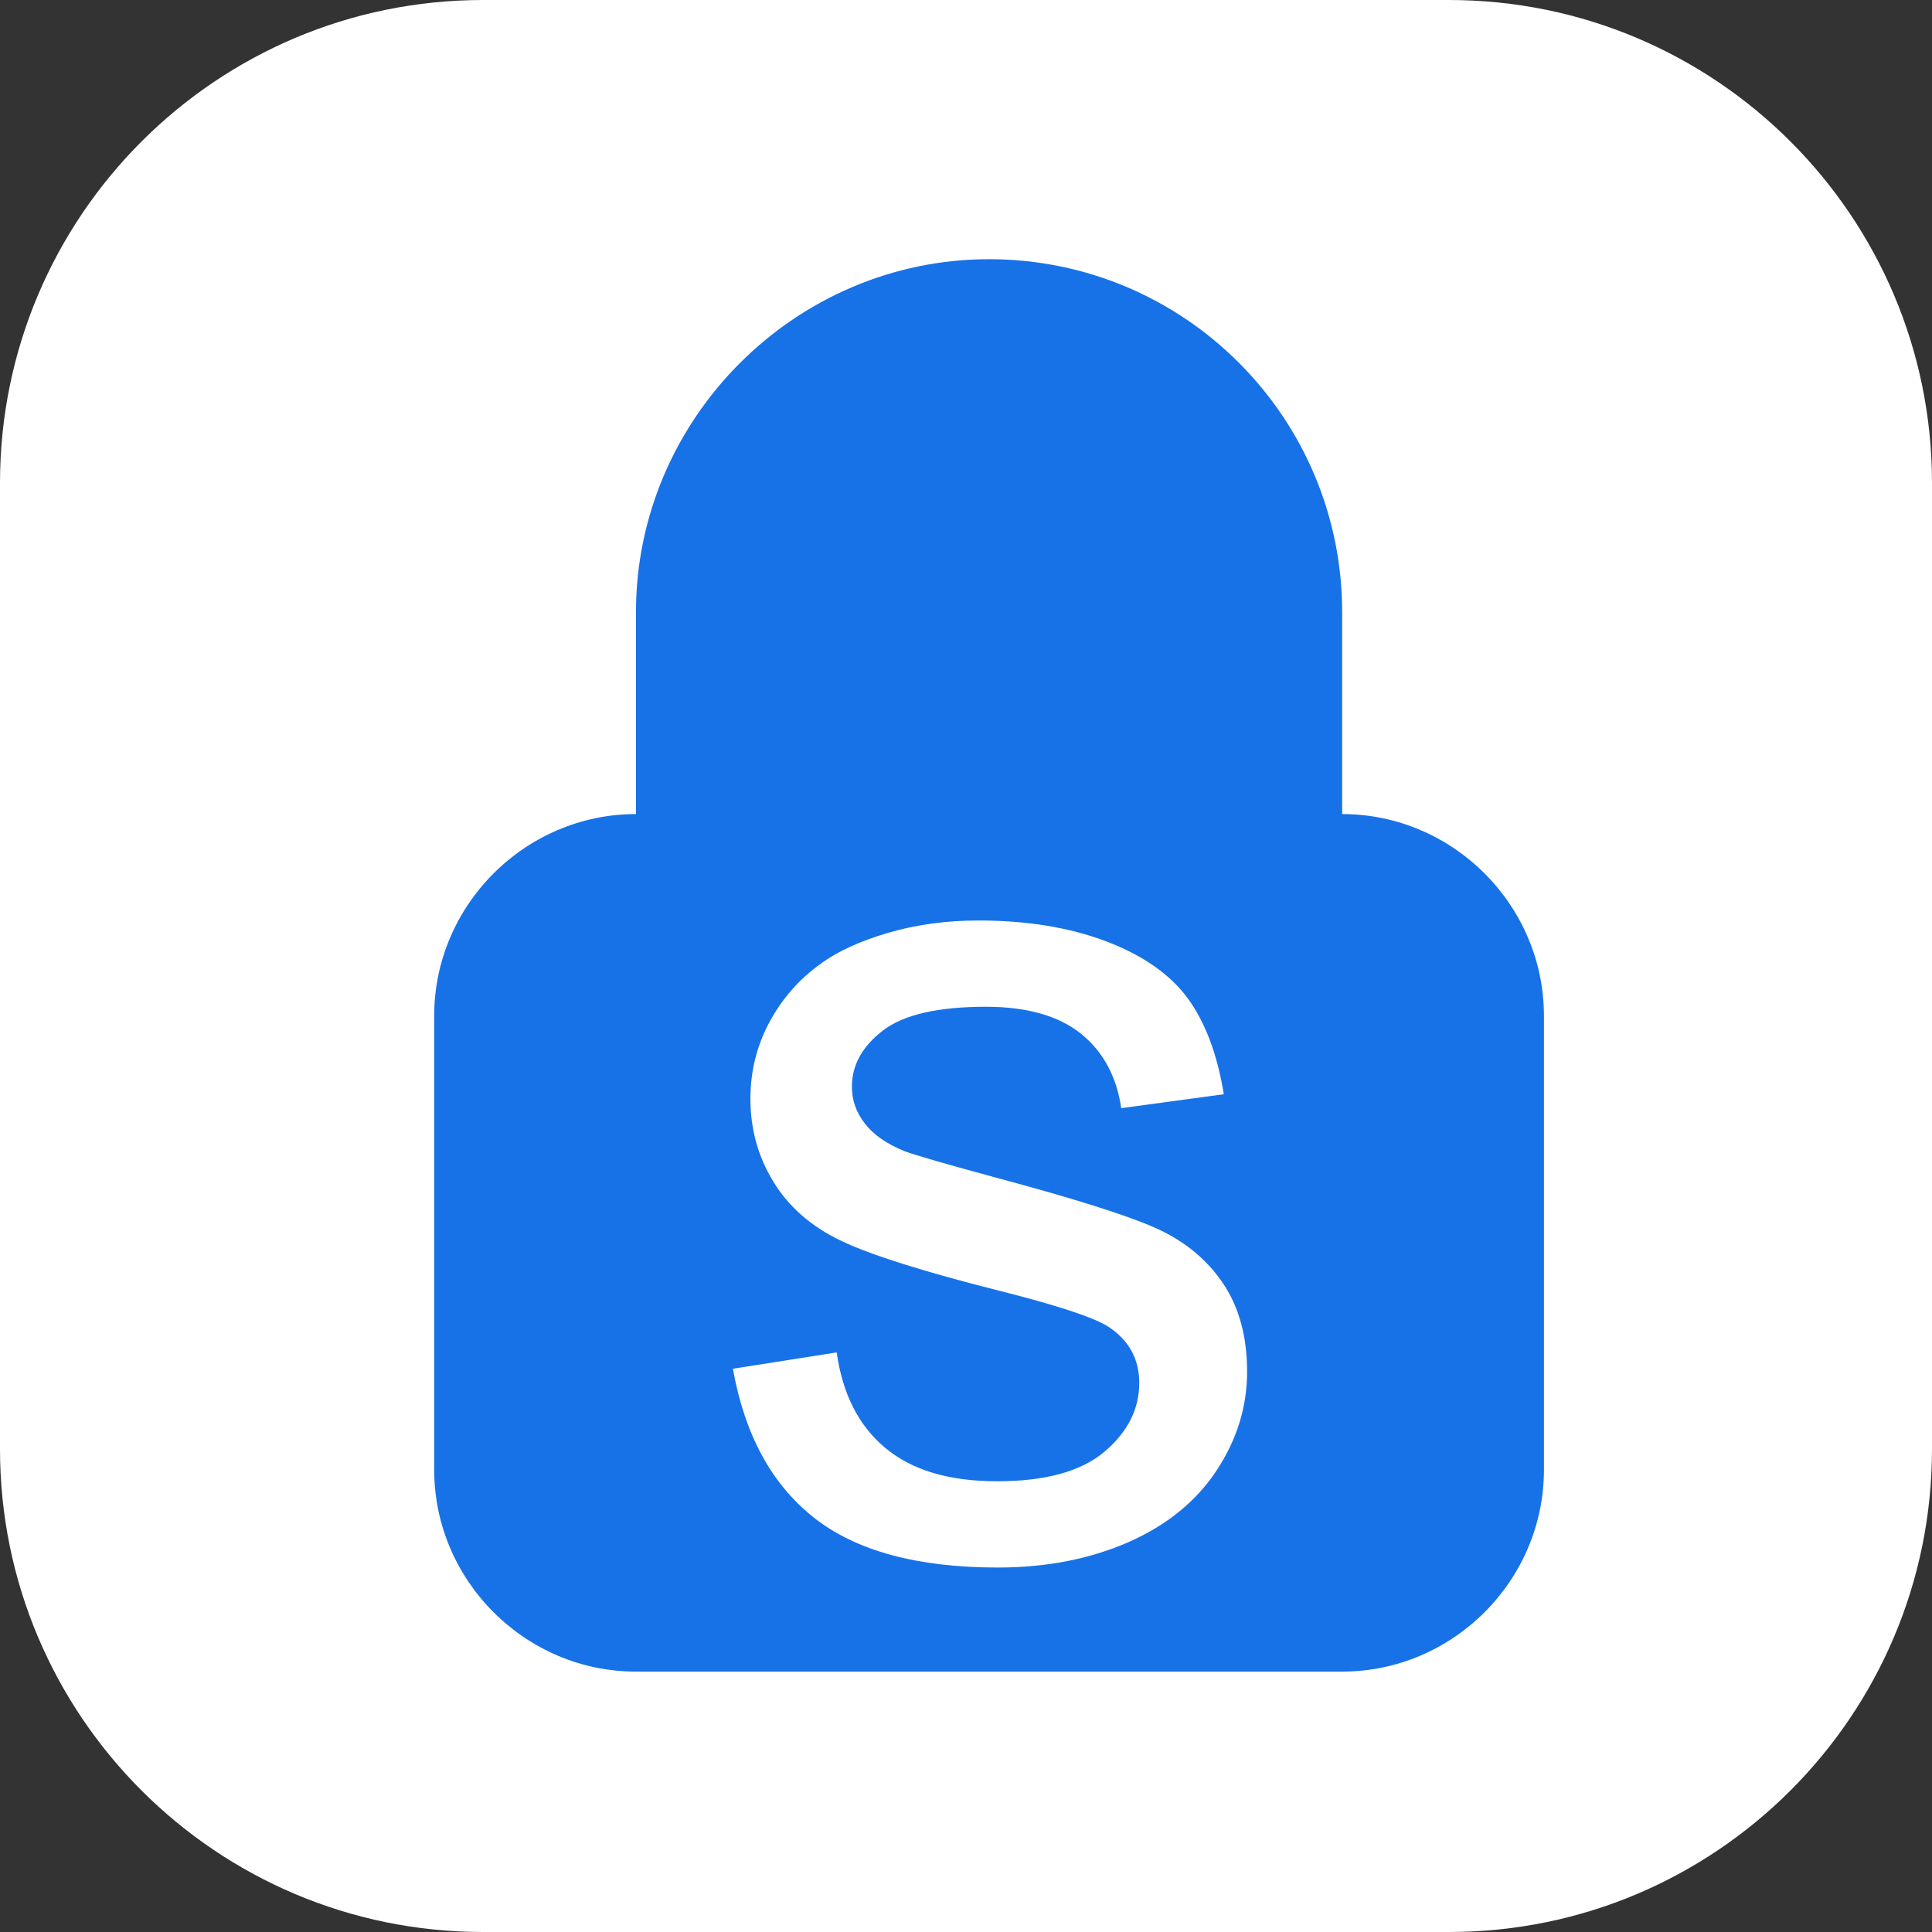
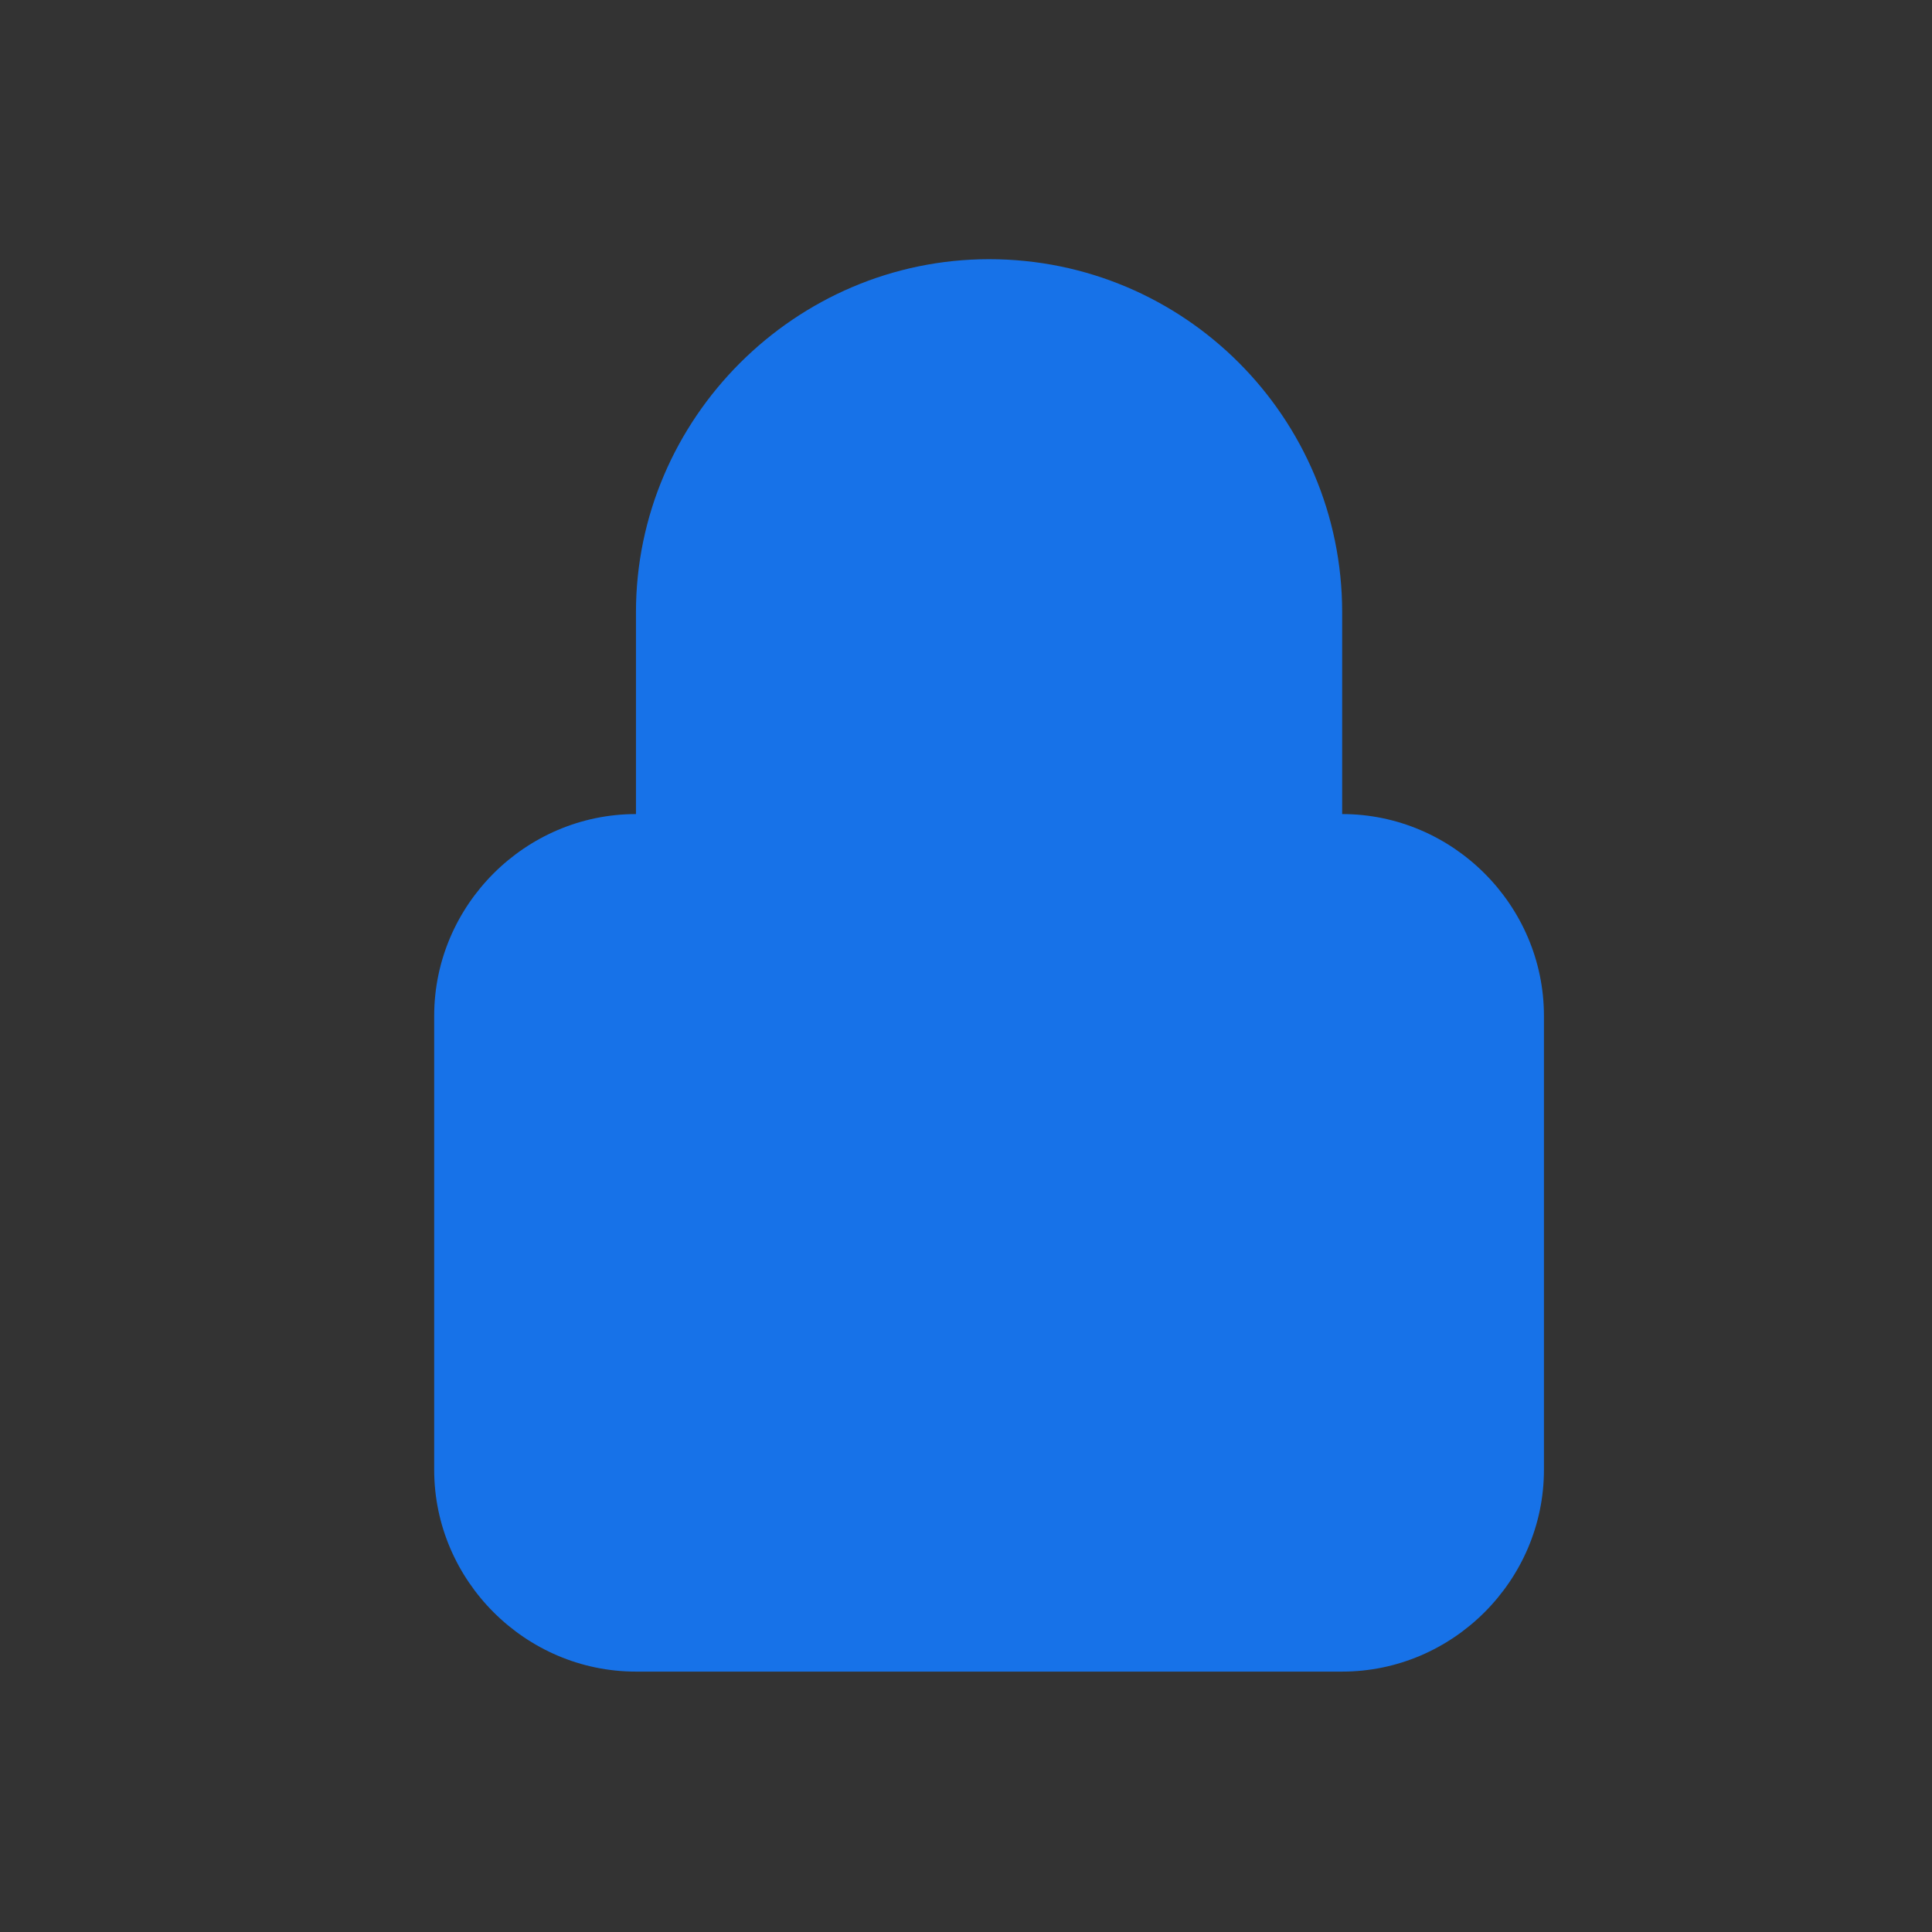
<svg xmlns="http://www.w3.org/2000/svg" width="16" height="16" viewBox="0 0 16 16" version="1.1" xml:space="preserve" fill="none">
  <rect x="0" y="0" width="16" height="16" fill="#333333" stroke="none" />
-   <path style="fill:#fff" d="M16,4L16,12C16,14.208 14.208,16 12,16L4,16C1.792,16 0,14.208 0,12L0,4C0,1.792 1.792,0 4,0L12,0C14.208,0 16,1.792 16,4Z" />
  <g>
    <g transform="matrix(0.557,0,0,0.557,1.507,1.311)">
      <path style="fill:#1772e8" d="M12,1.5C9.12,1.5 6.75,3.87 6.75,6.75L6.75,9.75C5.104,9.75 3.75,11.104 3.75,12.75L3.75,19.5C3.75,21.146 5.104,22.5 6.75,22.5L17.25,22.5C18.896,22.5 20.25,21.146 20.25,19.5L20.25,12.75C20.25,11.104 18.896,9.75 17.25,9.75L17.25,6.75C17.25,3.85 14.9,1.5 12,1.5ZM15.75,9.75L15.75,6.75C15.75,4.693 14.057,3 12,3C9.943,3 8.25,4.693 8.25,6.75L8.25,9.75L15.75,9.75Z" />
    </g>
    <g transform="matrix(0.824,0,0,0.824,-2.252,-1.618)">
-       <path style="fill:#fff" d="M10.099,15.72L11.142,15.556C11.201,15.974 11.364,16.295 11.632,16.517C11.899,16.74 12.273,16.851 12.754,16.851C13.238,16.851 13.597,16.753 13.832,16.555C14.066,16.358 14.183,16.127 14.183,15.861C14.183,15.623 14.08,15.435 13.873,15.298C13.728,15.205 13.369,15.086 12.795,14.941C12.021,14.746 11.485,14.577 11.186,14.434C10.888,14.292 10.661,14.094 10.507,13.842C10.352,13.59 10.275,13.312 10.275,13.007C10.275,12.73 10.339,12.473 10.466,12.237C10.593,12.001 10.765,11.804 10.984,11.648C11.148,11.527 11.372,11.424 11.655,11.34C11.938,11.257 12.242,11.215 12.566,11.215C13.055,11.215 13.483,11.285 13.852,11.425C14.222,11.566 14.494,11.757 14.67,11.997C14.846,12.237 14.967,12.558 15.033,12.961L14.002,13.101C13.955,12.781 13.819,12.531 13.595,12.351C13.37,12.172 13.053,12.082 12.642,12.082C12.158,12.082 11.812,12.162 11.605,12.322C11.398,12.482 11.295,12.67 11.295,12.884C11.295,13.021 11.338,13.144 11.424,13.254C11.51,13.367 11.644,13.461 11.828,13.535C11.933,13.574 12.244,13.664 12.76,13.804C13.506,14.004 14.026,14.167 14.321,14.294C14.616,14.421 14.847,14.605 15.015,14.847C15.183,15.09 15.267,15.39 15.267,15.75C15.267,16.101 15.165,16.432 14.96,16.743C14.755,17.053 14.459,17.294 14.072,17.464C13.685,17.633 13.248,17.718 12.76,17.718C11.951,17.718 11.335,17.55 10.911,17.215C10.487,16.879 10.217,16.381 10.099,15.72Z" />
-     </g>
+       </g>
  </g>
</svg>